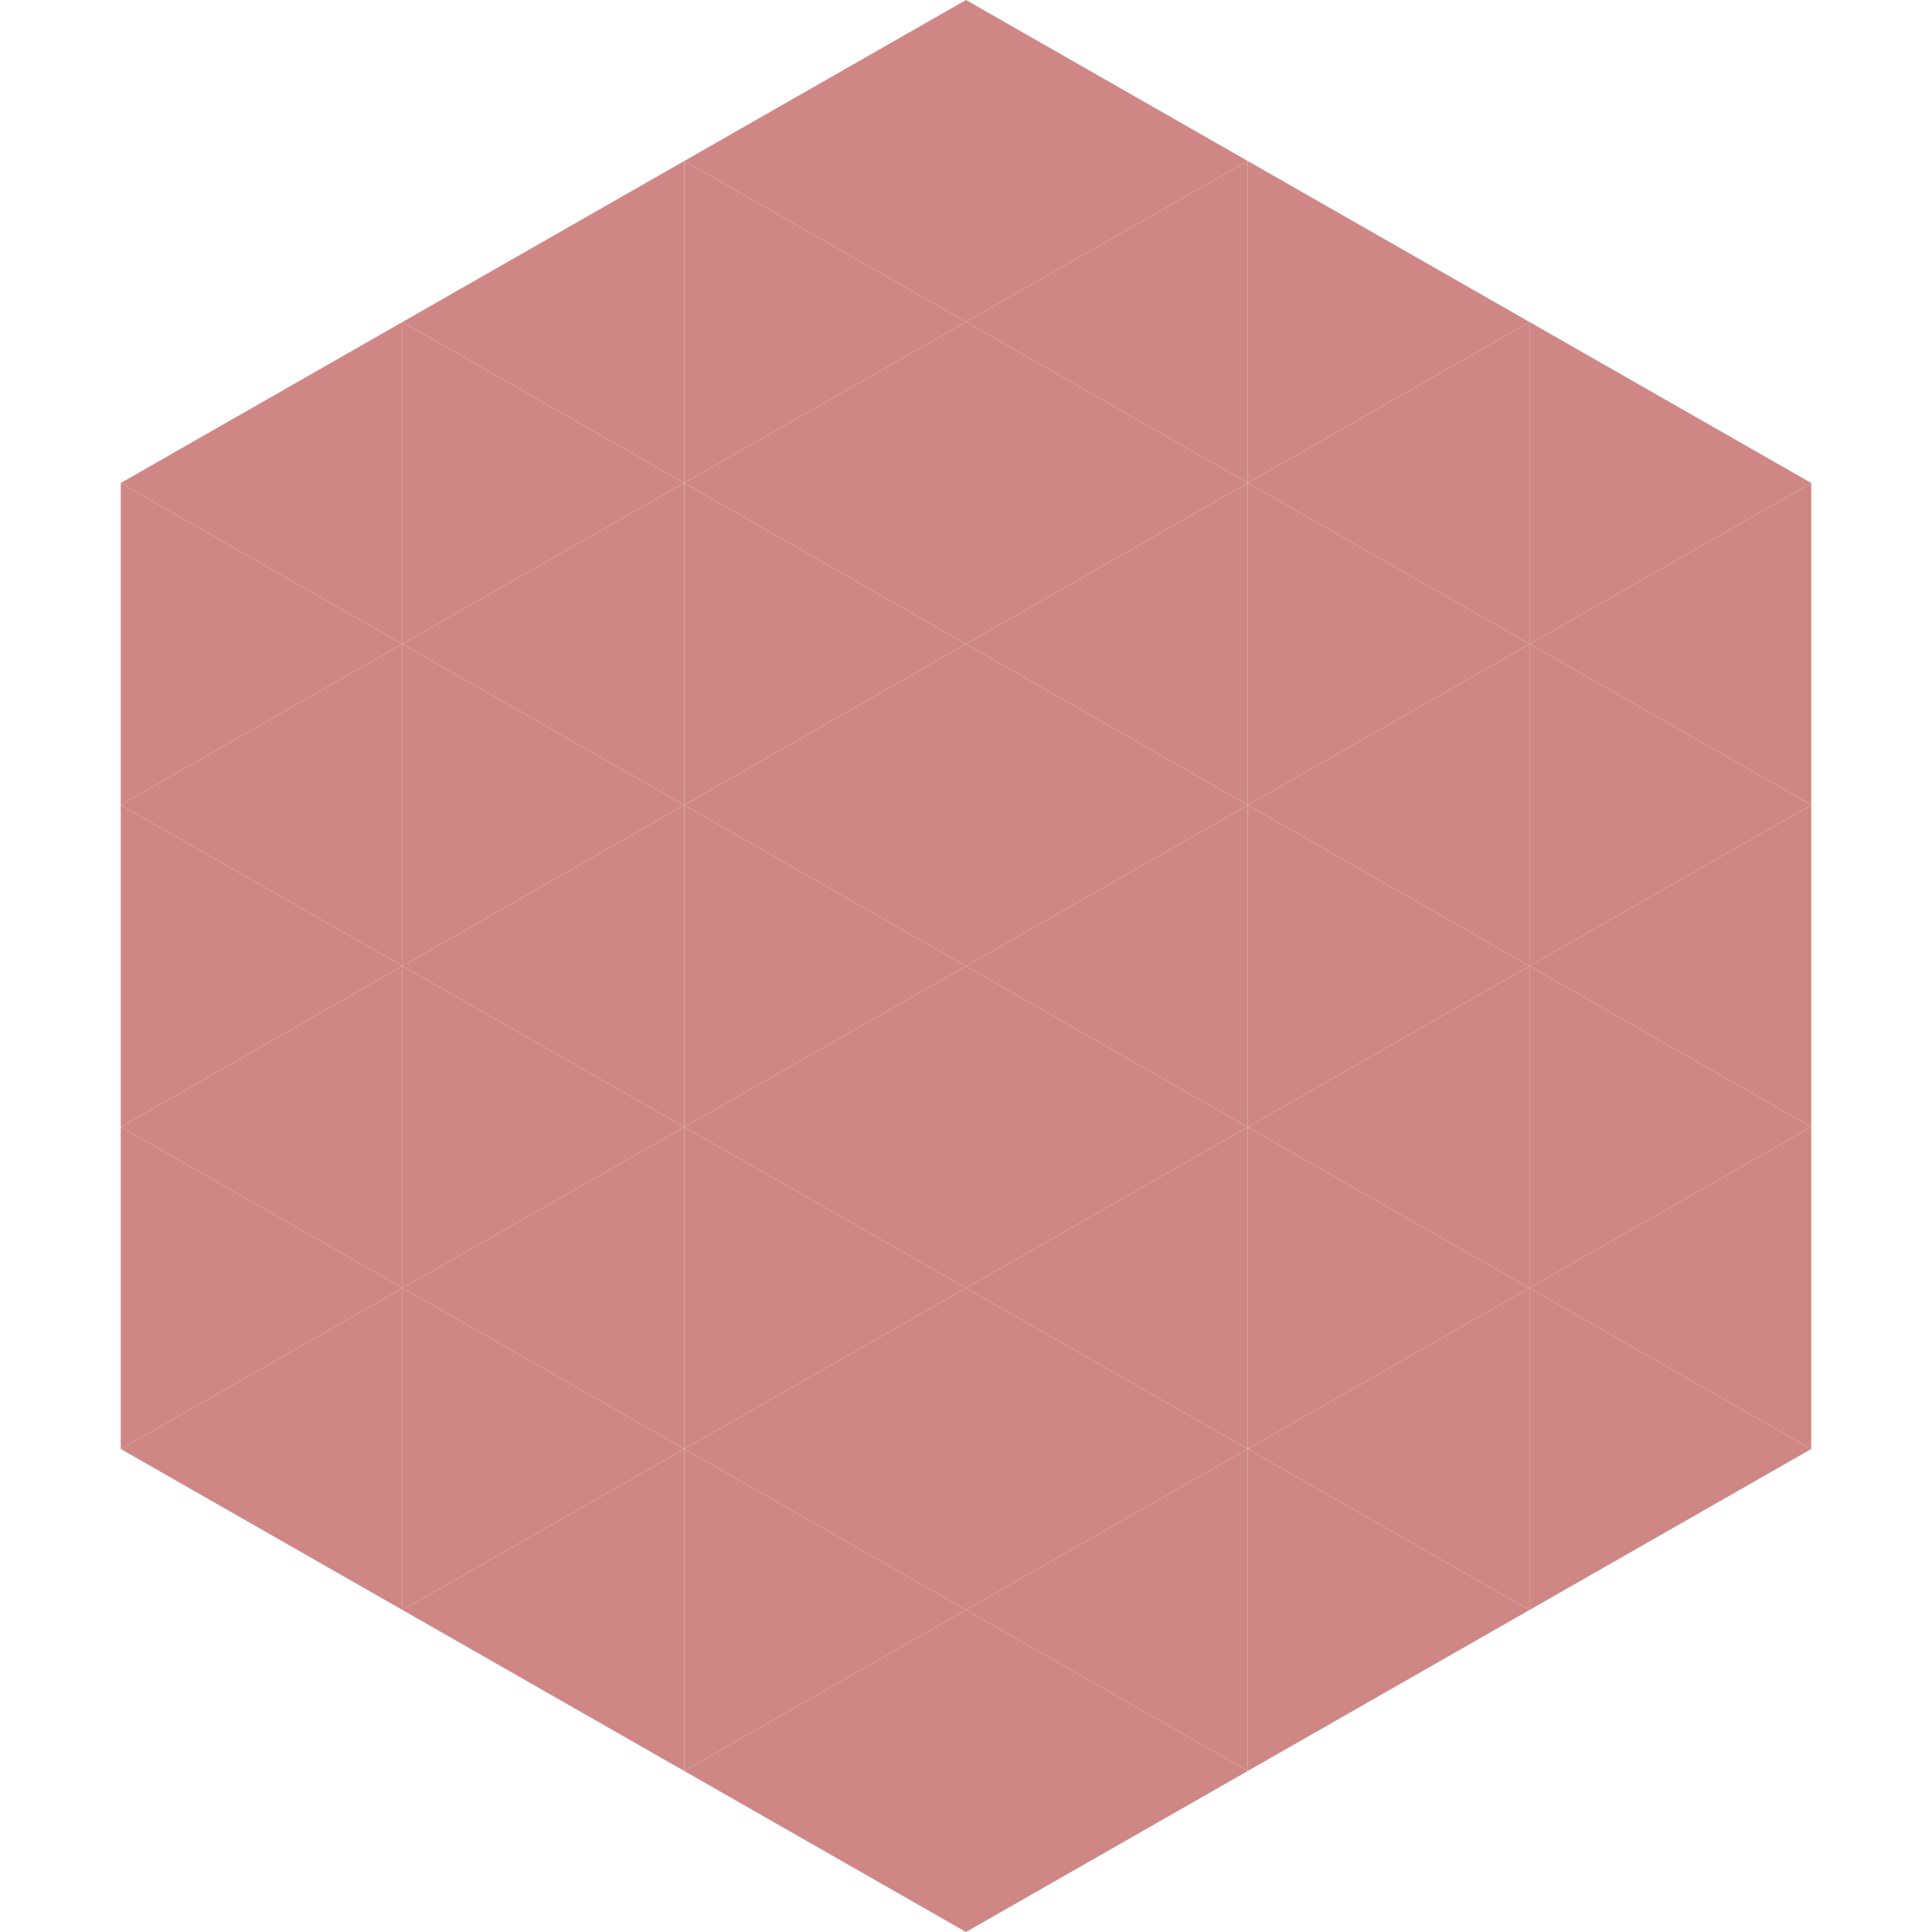
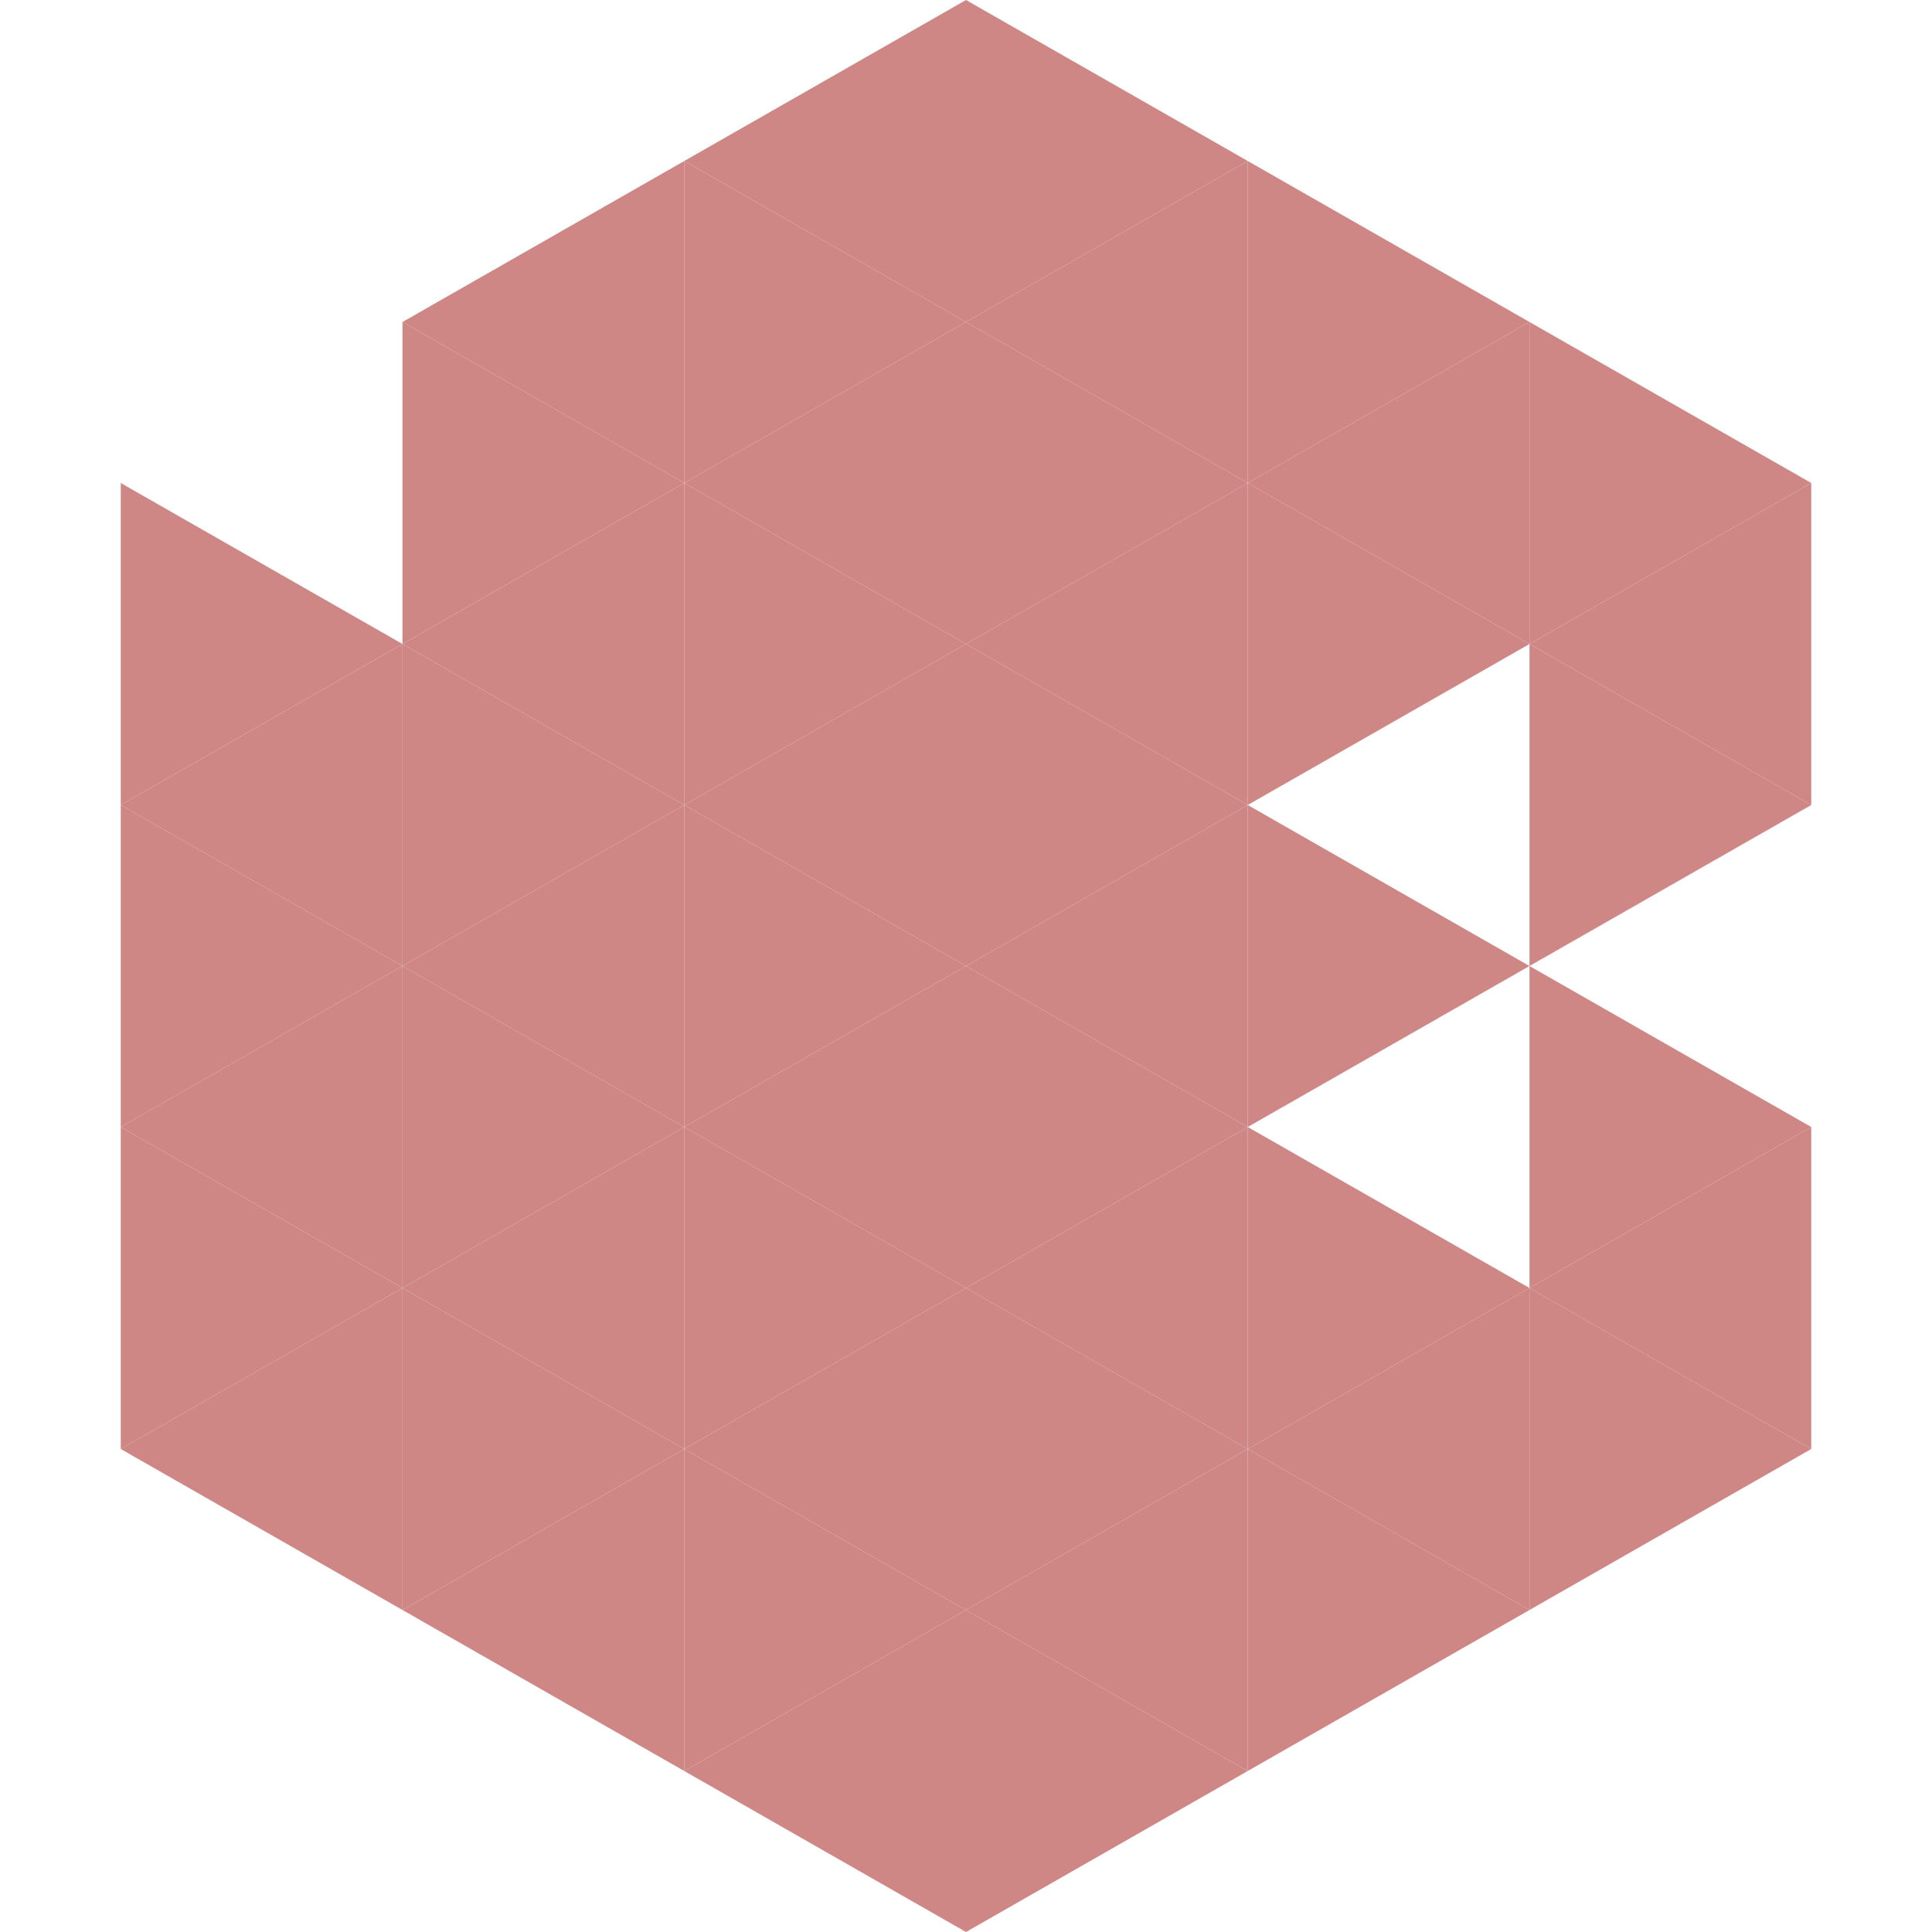
<svg xmlns="http://www.w3.org/2000/svg" width="240" height="240">
-   <polygon points="50,40 15,60 50,80" style="fill:rgb(207,135,133)" />
  <polygon points="190,40 225,60 190,80" style="fill:rgb(207,135,133)" />
  <polygon points="15,60 50,80 15,100" style="fill:rgb(207,135,133)" />
  <polygon points="225,60 190,80 225,100" style="fill:rgb(207,135,133)" />
  <polygon points="50,80 15,100 50,120" style="fill:rgb(207,135,133)" />
  <polygon points="190,80 225,100 190,120" style="fill:rgb(207,135,133)" />
  <polygon points="15,100 50,120 15,140" style="fill:rgb(207,135,133)" />
-   <polygon points="225,100 190,120 225,140" style="fill:rgb(207,135,133)" />
  <polygon points="50,120 15,140 50,160" style="fill:rgb(207,135,133)" />
  <polygon points="190,120 225,140 190,160" style="fill:rgb(207,135,133)" />
  <polygon points="15,140 50,160 15,180" style="fill:rgb(207,135,133)" />
  <polygon points="225,140 190,160 225,180" style="fill:rgb(207,135,133)" />
  <polygon points="50,160 15,180 50,200" style="fill:rgb(207,135,133)" />
  <polygon points="190,160 225,180 190,200" style="fill:rgb(207,135,133)" />
  <polygon points="15,180 50,200 15,220" style="fill:rgb(255,255,255); fill-opacity:0" />
  <polygon points="225,180 190,200 225,220" style="fill:rgb(255,255,255); fill-opacity:0" />
  <polygon points="50,0 85,20 50,40" style="fill:rgb(255,255,255); fill-opacity:0" />
  <polygon points="190,0 155,20 190,40" style="fill:rgb(255,255,255); fill-opacity:0" />
  <polygon points="85,20 50,40 85,60" style="fill:rgb(207,135,133)" />
  <polygon points="155,20 190,40 155,60" style="fill:rgb(207,135,133)" />
  <polygon points="50,40 85,60 50,80" style="fill:rgb(207,135,133)" />
  <polygon points="190,40 155,60 190,80" style="fill:rgb(207,135,133)" />
  <polygon points="85,60 50,80 85,100" style="fill:rgb(207,135,133)" />
  <polygon points="155,60 190,80 155,100" style="fill:rgb(207,135,133)" />
  <polygon points="50,80 85,100 50,120" style="fill:rgb(207,135,133)" />
-   <polygon points="190,80 155,100 190,120" style="fill:rgb(207,135,133)" />
  <polygon points="85,100 50,120 85,140" style="fill:rgb(207,135,133)" />
  <polygon points="155,100 190,120 155,140" style="fill:rgb(207,135,133)" />
  <polygon points="50,120 85,140 50,160" style="fill:rgb(207,135,133)" />
-   <polygon points="190,120 155,140 190,160" style="fill:rgb(207,135,133)" />
  <polygon points="85,140 50,160 85,180" style="fill:rgb(207,135,133)" />
  <polygon points="155,140 190,160 155,180" style="fill:rgb(207,135,133)" />
  <polygon points="50,160 85,180 50,200" style="fill:rgb(207,135,133)" />
  <polygon points="190,160 155,180 190,200" style="fill:rgb(207,135,133)" />
  <polygon points="85,180 50,200 85,220" style="fill:rgb(207,135,133)" />
  <polygon points="155,180 190,200 155,220" style="fill:rgb(207,135,133)" />
  <polygon points="120,0 85,20 120,40" style="fill:rgb(207,135,133)" />
  <polygon points="120,0 155,20 120,40" style="fill:rgb(207,135,133)" />
  <polygon points="85,20 120,40 85,60" style="fill:rgb(207,135,133)" />
  <polygon points="155,20 120,40 155,60" style="fill:rgb(207,135,133)" />
  <polygon points="120,40 85,60 120,80" style="fill:rgb(207,135,133)" />
  <polygon points="120,40 155,60 120,80" style="fill:rgb(207,135,133)" />
  <polygon points="85,60 120,80 85,100" style="fill:rgb(207,135,133)" />
  <polygon points="155,60 120,80 155,100" style="fill:rgb(207,135,133)" />
  <polygon points="120,80 85,100 120,120" style="fill:rgb(207,135,133)" />
  <polygon points="120,80 155,100 120,120" style="fill:rgb(207,135,133)" />
  <polygon points="85,100 120,120 85,140" style="fill:rgb(207,135,133)" />
  <polygon points="155,100 120,120 155,140" style="fill:rgb(207,135,133)" />
  <polygon points="120,120 85,140 120,160" style="fill:rgb(207,135,133)" />
  <polygon points="120,120 155,140 120,160" style="fill:rgb(207,135,133)" />
  <polygon points="85,140 120,160 85,180" style="fill:rgb(207,135,133)" />
  <polygon points="155,140 120,160 155,180" style="fill:rgb(207,135,133)" />
  <polygon points="120,160 85,180 120,200" style="fill:rgb(207,135,133)" />
  <polygon points="120,160 155,180 120,200" style="fill:rgb(207,135,133)" />
  <polygon points="85,180 120,200 85,220" style="fill:rgb(207,135,133)" />
  <polygon points="155,180 120,200 155,220" style="fill:rgb(207,135,133)" />
  <polygon points="120,200 85,220 120,240" style="fill:rgb(207,135,133)" />
  <polygon points="120,200 155,220 120,240" style="fill:rgb(207,135,133)" />
  <polygon points="85,220 120,240 85,260" style="fill:rgb(255,255,255); fill-opacity:0" />
  <polygon points="155,220 120,240 155,260" style="fill:rgb(255,255,255); fill-opacity:0" />
</svg>